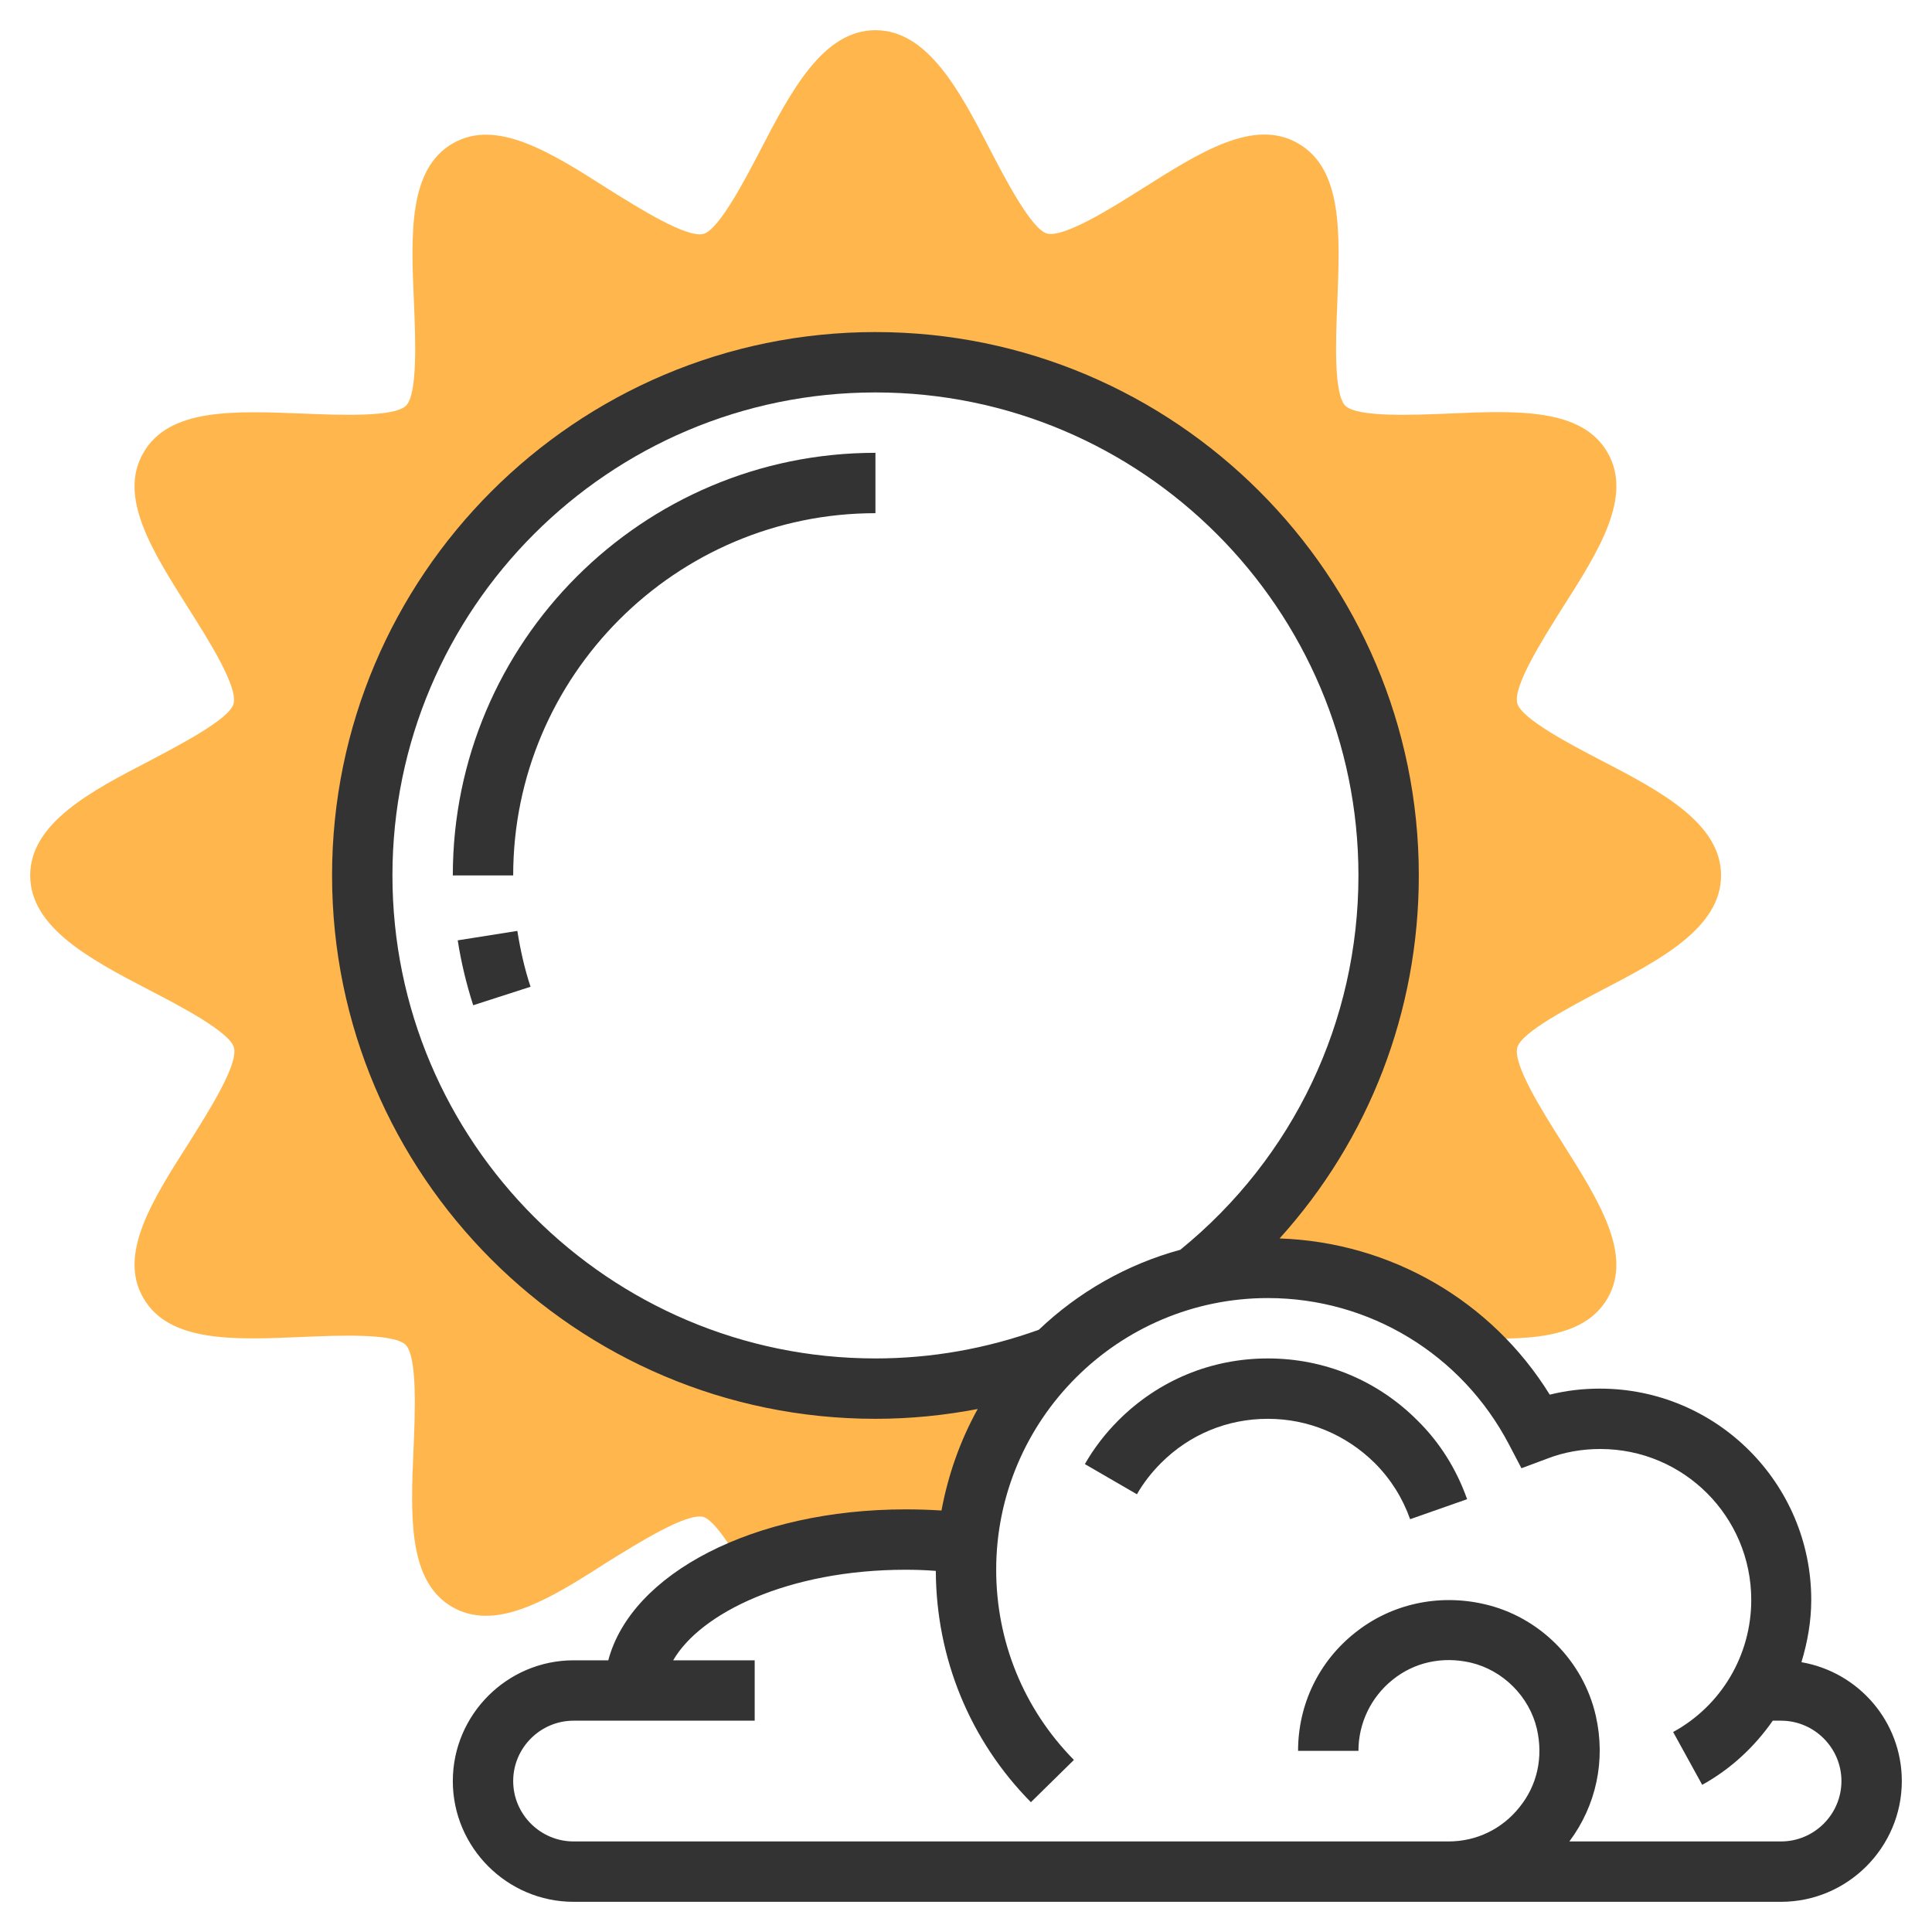
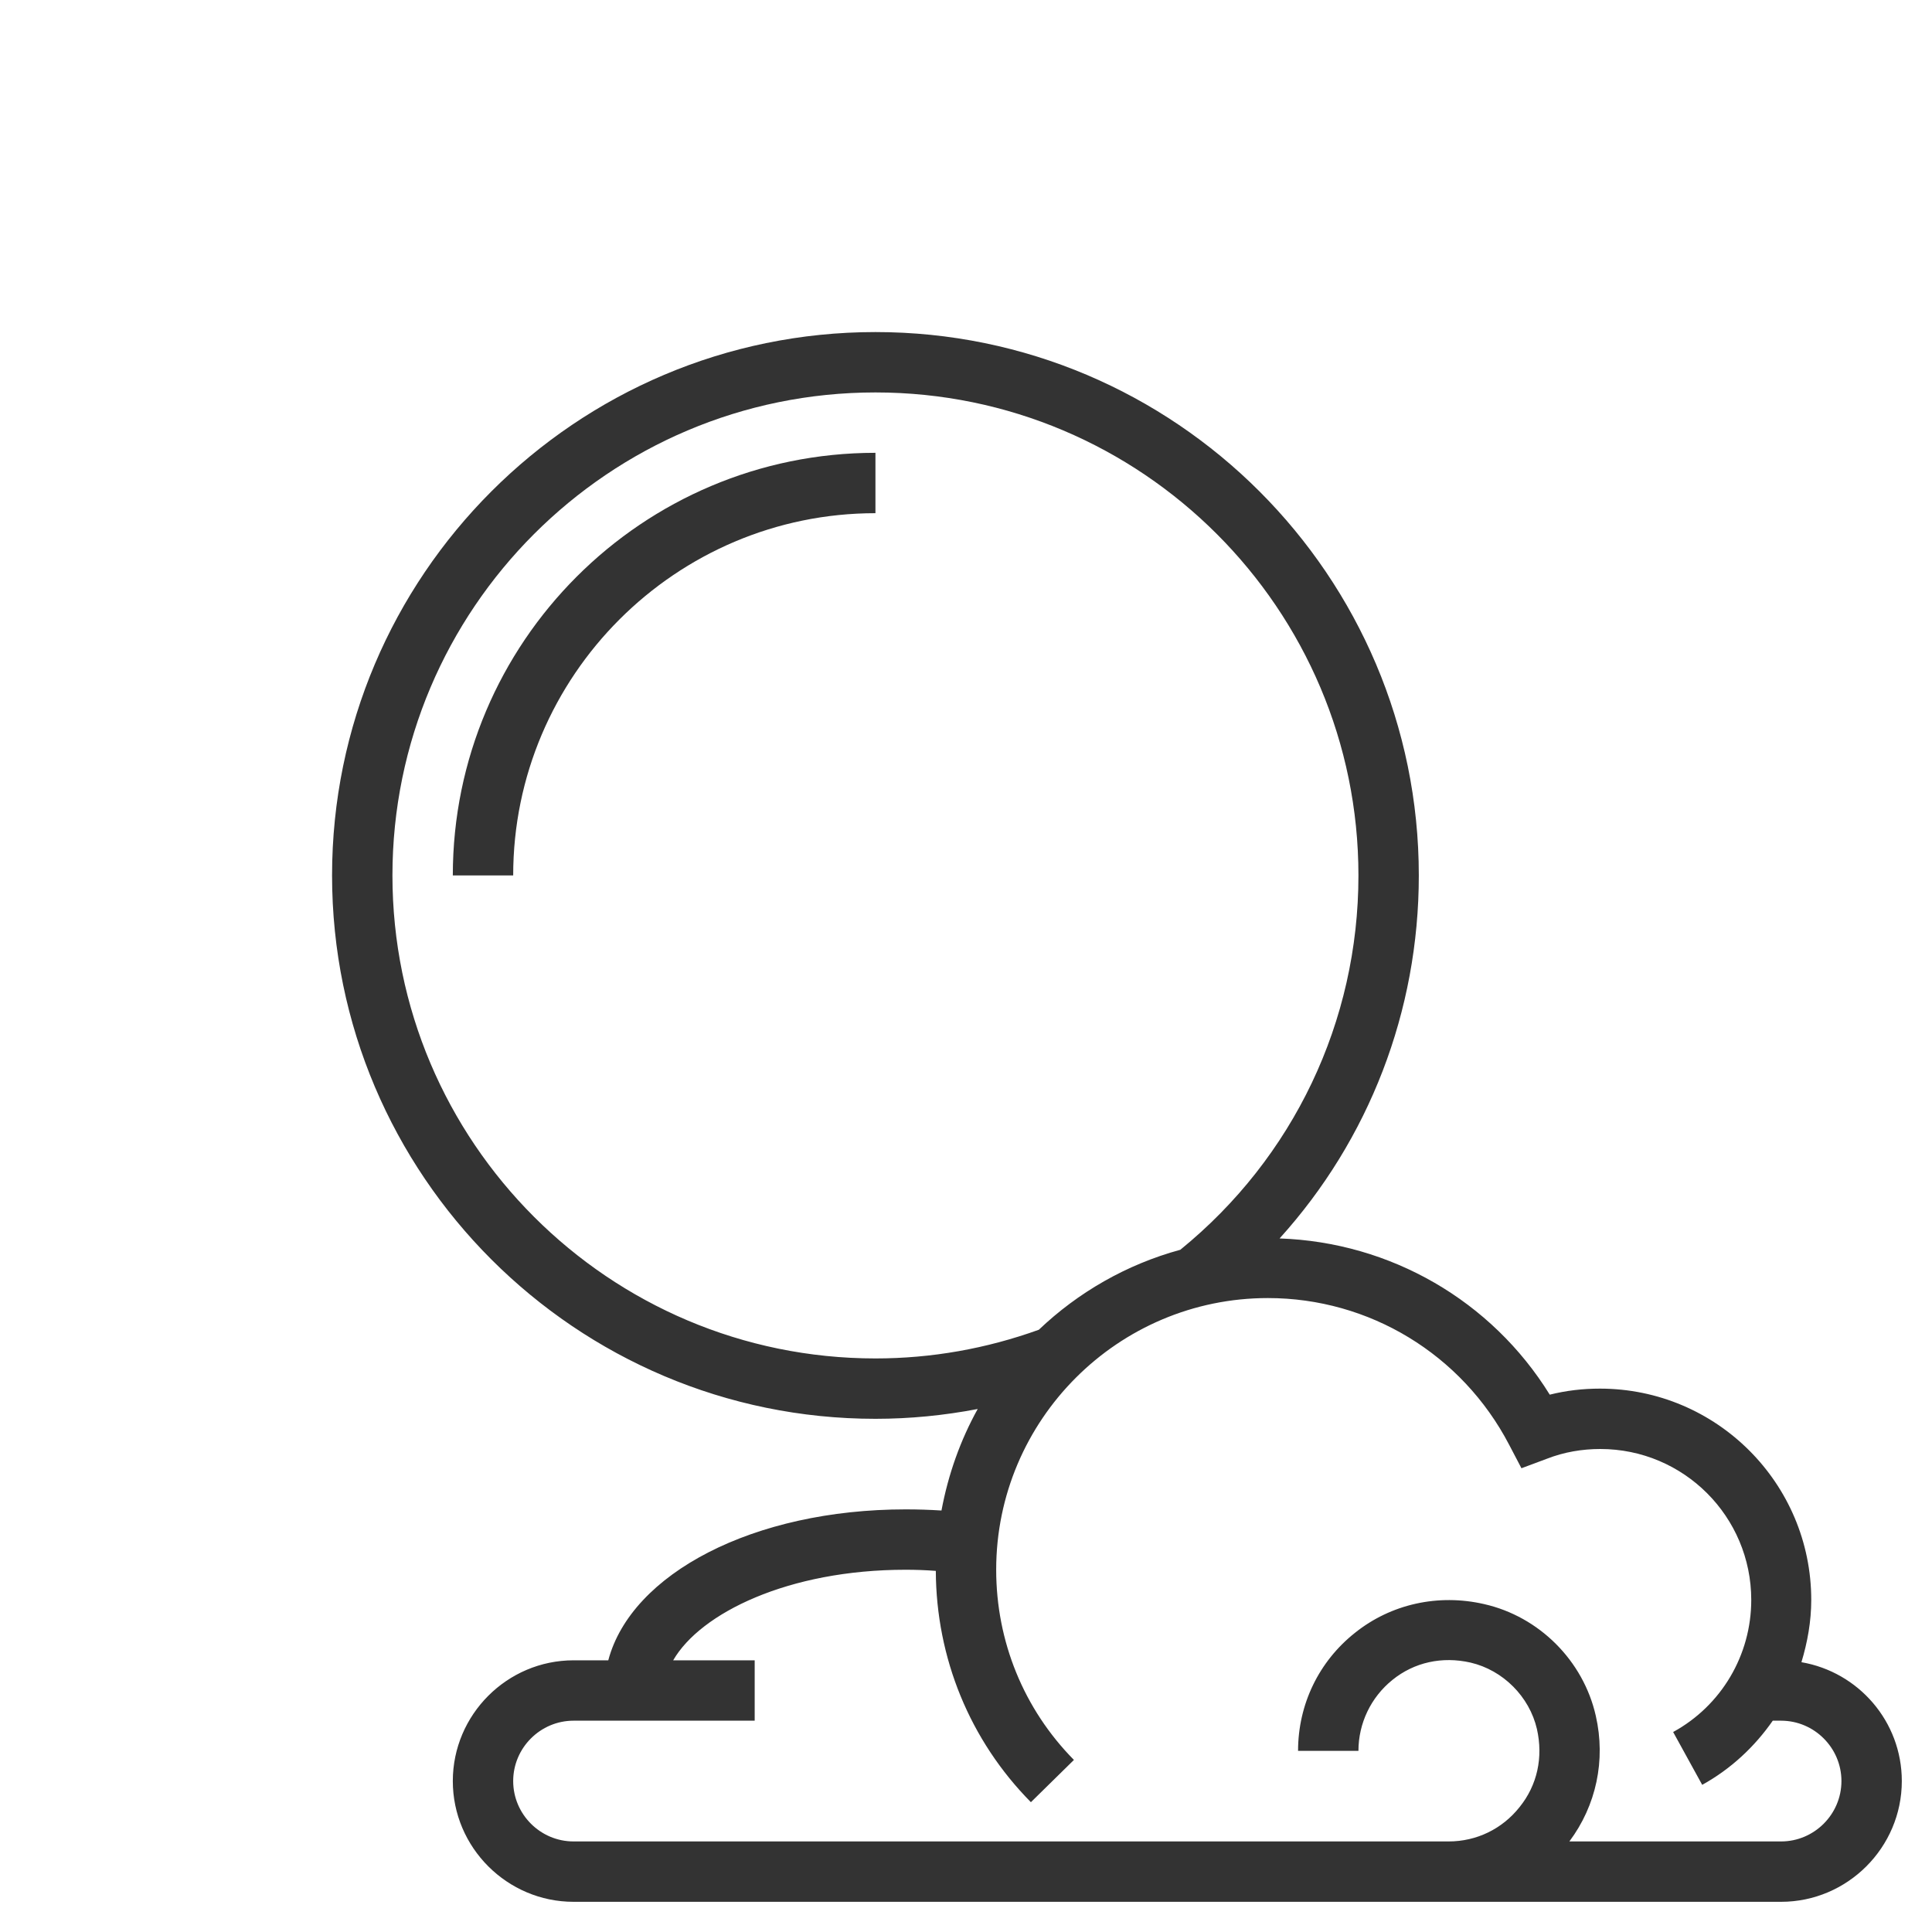
<svg xmlns="http://www.w3.org/2000/svg" version="1.1" id="Layer_5" x="0px" y="0px" viewBox="0 0 512 512" style="enable-background:new 0 0 512 512;" xml:space="preserve">
  <style type="text/css">
	.st0{fill:#FFB74D;}
	.st1{fill:#333333;}
</style>
  <g>
-     <path class="st0" d="M186.4,402c1.3,0.4,4.5,2.7,10.7,13.9c11.9-4.9,26.5-7.9,42.4-7.9l18-7.1c3.1-16,10.8-30.3,21.9-41.4l0,0   c-14.7,5.5-30.7,8.5-47.3,8.5c-75.1,0-136-60.9-136-136S156.9,96,232,96s136,60.9,136,136c0,43-20,81.4-51.2,106.3l-0.3,0.2   c6.2-1.6,12.8-2.5,19.5-2.5c19.4,0,37.2,7,51,18.5c17,0.7,32.5,0.7,39-10.4c6.8-11.7-2.4-26.1-12-41.3   c-5.2-8.2-13.1-20.7-11.9-25.2c1.1-4.1,14.3-10.9,22.2-15.1c15.6-8.1,31.8-16.6,31.8-30.5c0-13.9-16.2-22.4-31.8-30.5   c-7.9-4.1-21.1-11-22.2-15.1c-1.2-4.5,6.7-16.9,11.9-25.2c9.7-15.2,18.8-29.6,12-41.3c-6.8-11.8-24-11.1-42.2-10.3   c-9.6,0.4-24.2,1-27.3-2.1c-3.1-3.2-2.5-17.7-2.1-27.3C355.1,62,355.9,44.8,344,38c-11.7-6.8-26.1,2.4-41.3,12   c-8.2,5.2-20.7,13-25.2,11.9c-4.1-1.1-11-14.3-15.1-22.2C254.4,24.2,245.9,8,232,8s-22.4,16.2-30.5,31.8   c-4.1,7.9-11,21.1-15.1,22.2c-4.4,1.1-16.9-6.7-25.2-11.9C146,40.4,131.6,31.3,120,38c-11.8,6.8-11.1,24-10.3,42.2   c0.4,9.6,1,24.2-2.1,27.3s-17.7,2.5-27.3,2.1C62,108.9,44.8,108.1,38,120c-6.8,11.7,2.4,26.1,12,41.3c5.2,8.2,13.1,20.7,11.9,25.2   c-1.1,4.1-14.3,10.9-22.2,15.1C24.2,209.6,8,218.1,8,232c0,13.9,16.2,22.4,31.8,30.5c7.9,4.1,21.1,11,22.2,15.1   c1.2,4.5-6.7,16.9-11.9,25.2C40.4,318,31.2,332.4,38,344c6.8,11.8,24,11.1,42.2,10.3c9.6-0.4,24.2-1,27.3,2.1   c3.1,3.2,2.5,17.7,2.1,27.3c-0.8,18.2-1.5,35.4,10.3,42.2c2.8,1.6,5.8,2.3,8.9,2.3c9.8,0,20.9-7,32.4-14.4   C169.5,408.7,181.9,400.9,186.4,402L186.4,402z" />
    <g>
      <path class="st1" d="M477.4,440.5c1.6-5.3,2.6-10.8,2.6-16.5c0-30.9-25.1-56-56-56c-4.5,0-8.9,0.5-13.3,1.6    c-15.4-24.9-42.2-40.4-71.6-41.4C362.8,302,376,268,376,232c0-79.4-64.6-144-144-144S88,152.6,88,232s64.6,144,144,144    c9.2,0,18.2-0.9,27.1-2.6c-4.6,8.3-7.8,17.3-9.6,26.9c-3.2-0.2-6.3-0.3-9.5-0.3c-40.3,0-72.7,17-78.8,40H152    c-17.6,0-32,14.4-32,32s14.4,32,32,32h232h88c17.6,0,32-14.4,32-32C504,456.2,492.5,443.1,477.4,440.5z M104,232    c0-70.6,57.4-128,128-128s128,57.4,128,128c0,38.7-17.2,74.8-47.2,99.2c-14.3,3.9-27.1,11.3-37.5,21.2c-13.9,5-28.4,7.6-43.3,7.6    C161.4,360,104,302.6,104,232L104,232z M472,488h-56.1c7.1-9.5,9.7-21.5,7-33.3c-3.3-14.6-15-26.3-29.6-29.6    c-12.2-2.8-24.7,0-34.2,7.6c-9.6,7.6-15.1,19-15.1,31.3h16c0-7.3,3.3-14.2,9-18.8c5.8-4.7,13.2-6.3,20.7-4.6    c8.6,2,15.6,9,17.6,17.6c1.7,7.5,0.1,14.9-4.6,20.7c-4.6,5.8-11.4,9.1-18.8,9.1H152c-8.8,0-16-7.2-16-16s7.2-16,16-16h48v-16    h-21.6c7.2-12.5,30.5-24,61.6-24c2.7,0,5.4,0.1,8,0.3c0.1,23.1,9,44.9,25.2,61.3l11.4-11.2C271.3,452.9,264,435,264,416    c0-39.7,32.3-72,72-72c26.9,0,51.4,14.9,63.9,38.8l3.3,6.3l6.7-2.5c4.6-1.8,9.4-2.6,14.2-2.6c22.1,0,40,17.9,40,40    c0,14.6-7.9,28-20.7,35l7.7,14c7.6-4.2,13.9-10.1,18.7-17h2.2c8.8,0,16,7.2,16,16S480.8,488,472,488L472,488z" />
-       <path class="st1" d="M336,360c-15,0-29,5.8-39.6,16.4c-3.5,3.5-6.5,7.4-8.9,11.6l13.8,8c1.7-3,3.9-5.8,6.4-8.3    c7.6-7.6,17.6-11.7,28.3-11.7s20.7,4.2,28.3,11.7c4.3,4.3,7.4,9.3,9.4,14.9l15.1-5.3c-2.8-7.9-7.2-15-13.2-20.9    C365,365.8,351,360,336,360z" />
-       <path class="st1" d="M121.3,249.2c0.9,5.8,2.3,11.6,4.1,17.2l15.2-4.9c-1.6-4.8-2.7-9.8-3.5-14.8L121.3,249.2z" />
      <path class="st1" d="M120,232h16c0-52.9,43.1-96,96-96v-16C170.2,120,120,170.2,120,232z" />
    </g>
  </g>
</svg>